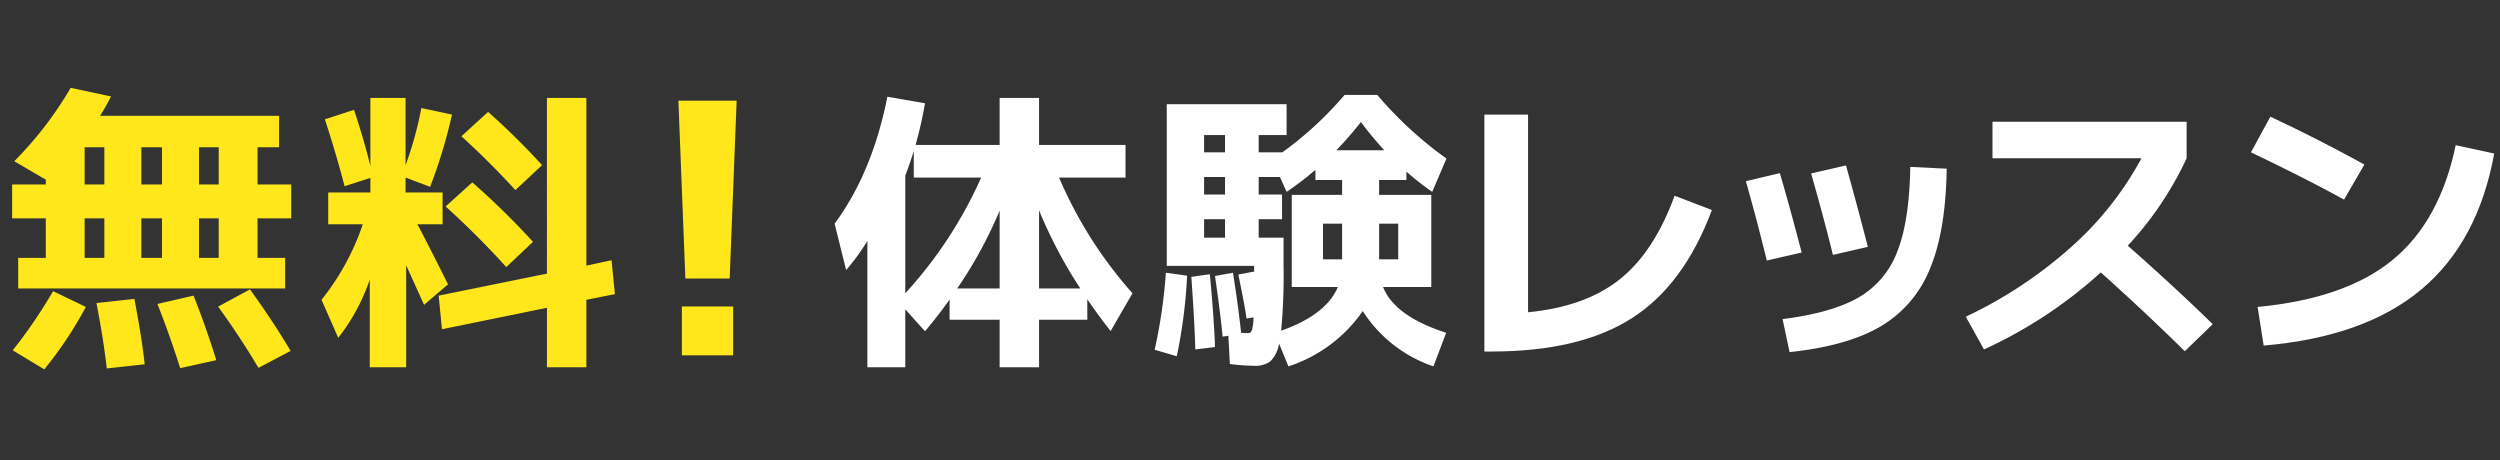
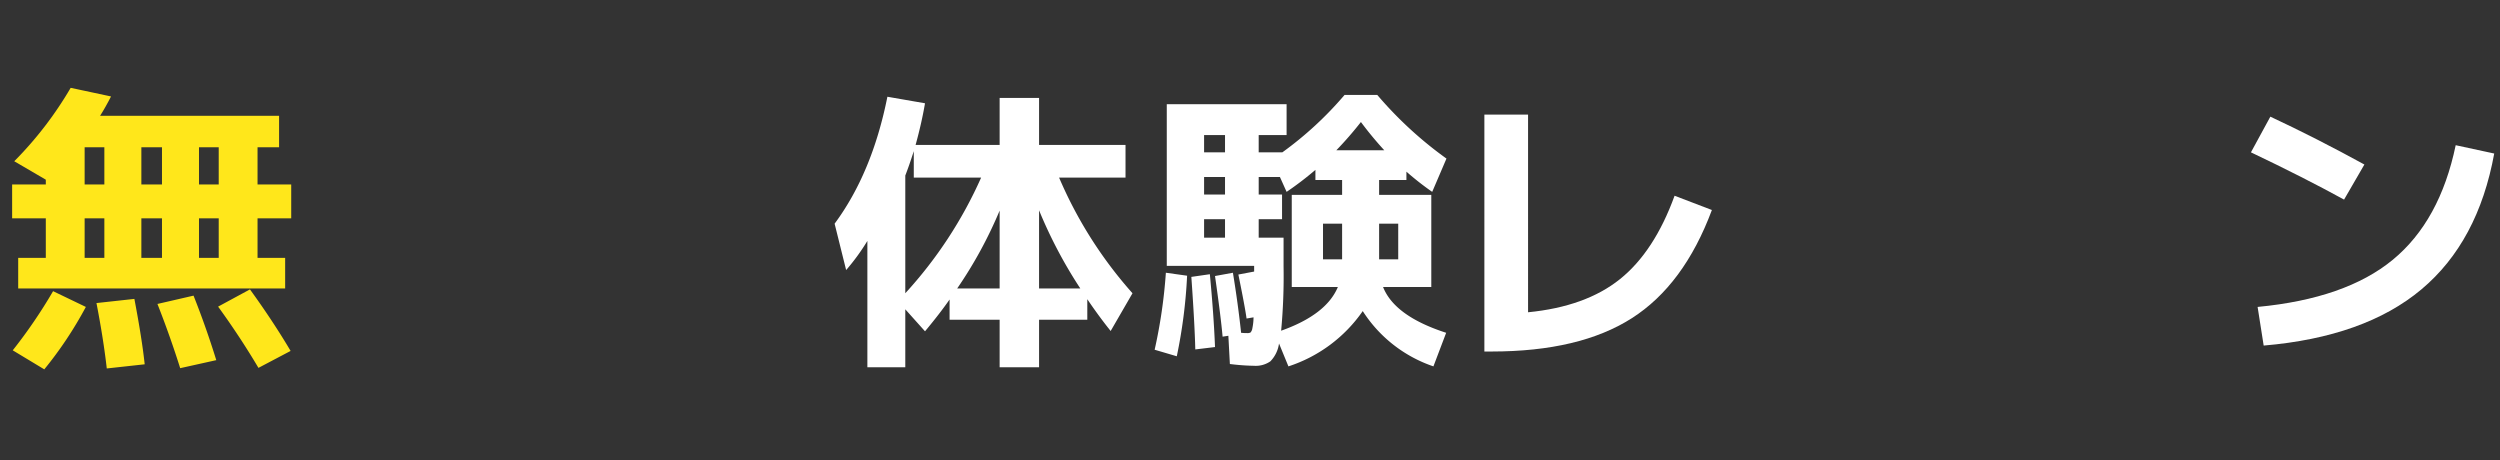
<svg xmlns="http://www.w3.org/2000/svg" viewBox="0 0 478 88">
  <rect x="0" y="0" width="478" height="88" fill="#333333" stroke="none" />
  <title>txt_lesson_bottom</title>
-   <rect width="478" height="88" style="opacity:0" />
  <path d="M49.242,35.266H55.68v6.48h-6.438v7.56H54.52V55.16H3.48V49.305H8.758v-7.56H2.32v-6.48h6.438v-.91L2.726,30.832A70.085,70.085,0,0,0,13.514,16.793l7.714,1.648q-1.044,2.046-2.088,3.695H53.36v6.025H49.242ZM2.436,66.982A96.334,96.334,0,0,0,10.15,55.671l6.264,3.013A73.84,73.84,0,0,1,8.468,70.62ZM16.182,28.161v7.105h3.77v-7.105Zm3.77,13.585h-3.77v7.56h3.77ZM20.416,70.45q-.639-5.627-1.972-12.505l7.25-.796q1.45,7.617,1.972,12.505Zm6.612-35.184h3.944v-7.105H27.028Zm0,6.48v7.56h3.944v-7.56Zm7.424,28.648q-1.915-6.083-4.35-12.277l6.902-1.591q2.377,5.968,4.35,12.334Zm3.596-35.127h3.77v-7.105h-3.77Zm0,6.48v7.56h3.77v-7.56ZM49.416,70.336q-3.538-5.968-7.714-11.709l6.09-3.297q4.407,6.083,7.772,11.766Z" style="fill:#ffe71b" />
-   <path d="M62.118,22.817l5.568-1.819q1.797,5.344,3.132,10.743V18.725h6.728V31.571a67.912,67.912,0,0,0,3.016-10.913L86.42,21.908A99.378,99.378,0,0,1,82.244,35.72L77.546,33.958V36.8h7.076v6.082h-4.814q1.971,3.695,5.858,11.482L81.084,58.286q-.233-.511-3.422-7.559V70.222h-6.96V53.455A37.502,37.502,0,0,1,64.67,64.595l-3.19-7.276a47.455,47.455,0,0,0,7.888-14.437H62.756V36.8h8.062V34.015l-4.93,1.591Q64.205,29.184,62.118,22.817Zm42.456,36.037L84.506,62.947l-.638-6.423,20.706-4.207V18.725h7.54V50.783l4.814-1.023.638,6.48-5.452,1.08V70.222h-7.54Zm-7.772-7.787q-5.279-5.853-11.6-11.595l5.104-4.604a147.835,147.835,0,0,1,11.6,11.368Zm1.74-14.721q-4.989-5.457-10.324-10.288l5.104-4.661A136.984,136.984,0,0,1,103.646,31.571Z" style="fill:#ffe71b" />
-   <path d="M129.708,19.245h11.139l-1.334,34.017h-8.471Zm.667,48.691V58.598H140.18V67.936Z" style="fill:#ffe71b" />
  <path d="M215.2,27.706V33.958H202.498a81.039,81.039,0,0,0,14.036,22.111l-4.176,7.219q-2.32-2.899-4.466-6.082v3.922h-9.222v9.094h-7.54V61.128h-9.57V57.263q-1.857,2.673-4.698,6.082l-3.77-4.207v11.084h-7.25V46.065a41.123,41.123,0,0,1-4.06,5.57l-2.204-8.867q7.191-9.72,10.092-24.271l7.192,1.25q-.639,3.752-1.798,7.958H191.13v-8.981h7.54v8.981ZM187.592,33.958h-12.876V28.899q-.87,2.728-1.624,4.661V56.069A81.839,81.839,0,0,0,187.592,33.958Zm3.538,6.31A82.325,82.325,0,0,1,183.01,55.16h8.12ZM206.558,55.16A88.536,88.536,0,0,1,198.669,40.21V55.16Z" style="fill:#fff" />
  <path d="M220.768,66.869a98.015,98.015,0,0,0,2.146-14.722l4.06.568a97.178,97.178,0,0,1-1.972,15.404Zm52.896-29.614V54.876h-9.222q2.204,5.571,12.064,8.753l-2.436,6.423A25.953,25.953,0,0,1,260.556,59.48a27.705,27.705,0,0,1-14.21,10.572l-1.798-4.377a6.025,6.025,0,0,1-1.653,3.411,4.896,4.896,0,0,1-3.103.853,41.748,41.748,0,0,1-4.64-.341l-.29-5.399-1.102.17q-.348-3.922-1.45-11.595l3.422-.625q.986,6.026,1.566,11.482a10.723,10.723,0,0,0,1.16.057,1.248,1.248,0,0,0,.638-.114,1.48,1.48,0,0,0,.348-.767,10.886,10.886,0,0,0,.232-2.132l-1.334.228q-.291-2.159-1.566-8.412l3.016-.569V50.84H223.087V19.919h22.91V25.83h-5.336V29.127h4.524a67.564,67.564,0,0,0,11.89-10.97h6.264A73.985,73.985,0,0,0,276.563,30.32l-2.726,6.366a54.584,54.584,0,0,1-4.93-3.865v1.592h-5.22v2.842ZM228.54,66.811q-.117-4.83-.754-13.869l3.538-.512q.754,7.901.986,13.926Zm5.684-37.684V25.83h-4.002V29.127Zm0,4.718h-4.002v3.353h4.002Zm0,8.071h-4.002V45.44h4.002Zm21.576,12.96h-8.816V37.255h9.628V34.413h-5.104V32.48a61.979,61.979,0,0,1-5.51,4.206l-1.276-2.842h-4.06v3.353h4.466V41.916h-4.466V45.44h4.756v5.457a112.757,112.757,0,0,1-.464,12.335Q253.595,60.161,255.799,54.876Zm.812-5.286V42.769h-3.654v6.821Zm8.062-20.86a67.628,67.628,0,0,1-4.466-5.4,69.97,69.97,0,0,1-4.698,5.4Zm-.986,20.86h3.654V42.769h-3.654Z" style="fill:#fff" />
  <path d="M292.166,59.706q11.019-1.079,17.574-6.337,6.554-5.257,10.44-15.944l7.134,2.728q-5.338,14.324-15.312,20.69T285.205,67.21h-1.392V21.908h8.352Z" style="fill:#fff" />
-   <path d="M333.81,34.64l6.496-1.535q1.797,6.083,4.176,15.176l-6.67,1.535Q335.954,42.201,333.81,34.64Zm38.397-2.387q-.174,11.994-3.248,19.24a22.382,22.382,0,0,1-9.483,10.97q-6.409,3.722-17.312,4.86l-1.334-6.309q9.396-1.194,14.5-4.121a16.965,16.965,0,0,0,7.424-8.782q2.319-5.853,2.494-16.199Zm-25.927.91,6.67-1.535q2.263,8.071,4.177,15.574l-6.67,1.535Q348.599,41.234,346.279,33.163Z" style="fill:#fff" />
-   <path d="M380.964,30.264V23.273H418.083v6.991a64.378,64.378,0,0,1-11.252,16.711q9.28,8.185,16.24,15.006l-5.336,5.172Q409.267,58.855,401.67,52.09a86.939,86.939,0,0,1-22.33,14.721l-3.48-6.252A84.445,84.445,0,0,0,396.043,47.202a62.076,62.076,0,0,0,13.398-16.938Z" style="fill:#fff" />
  <path d="M430.379,29.127l3.712-6.821q8.757,4.092,17.98,9.151l-3.886,6.707Q440.412,33.901,430.379,29.127Zm39.15-1.364,7.366,1.591Q473.819,46.236,462.975,55.33T432.815,66.073l-1.16-7.389q16.819-1.591,25.839-9.009Q466.512,42.257,469.529,27.763Z" style="fill:#fff" />
</svg>